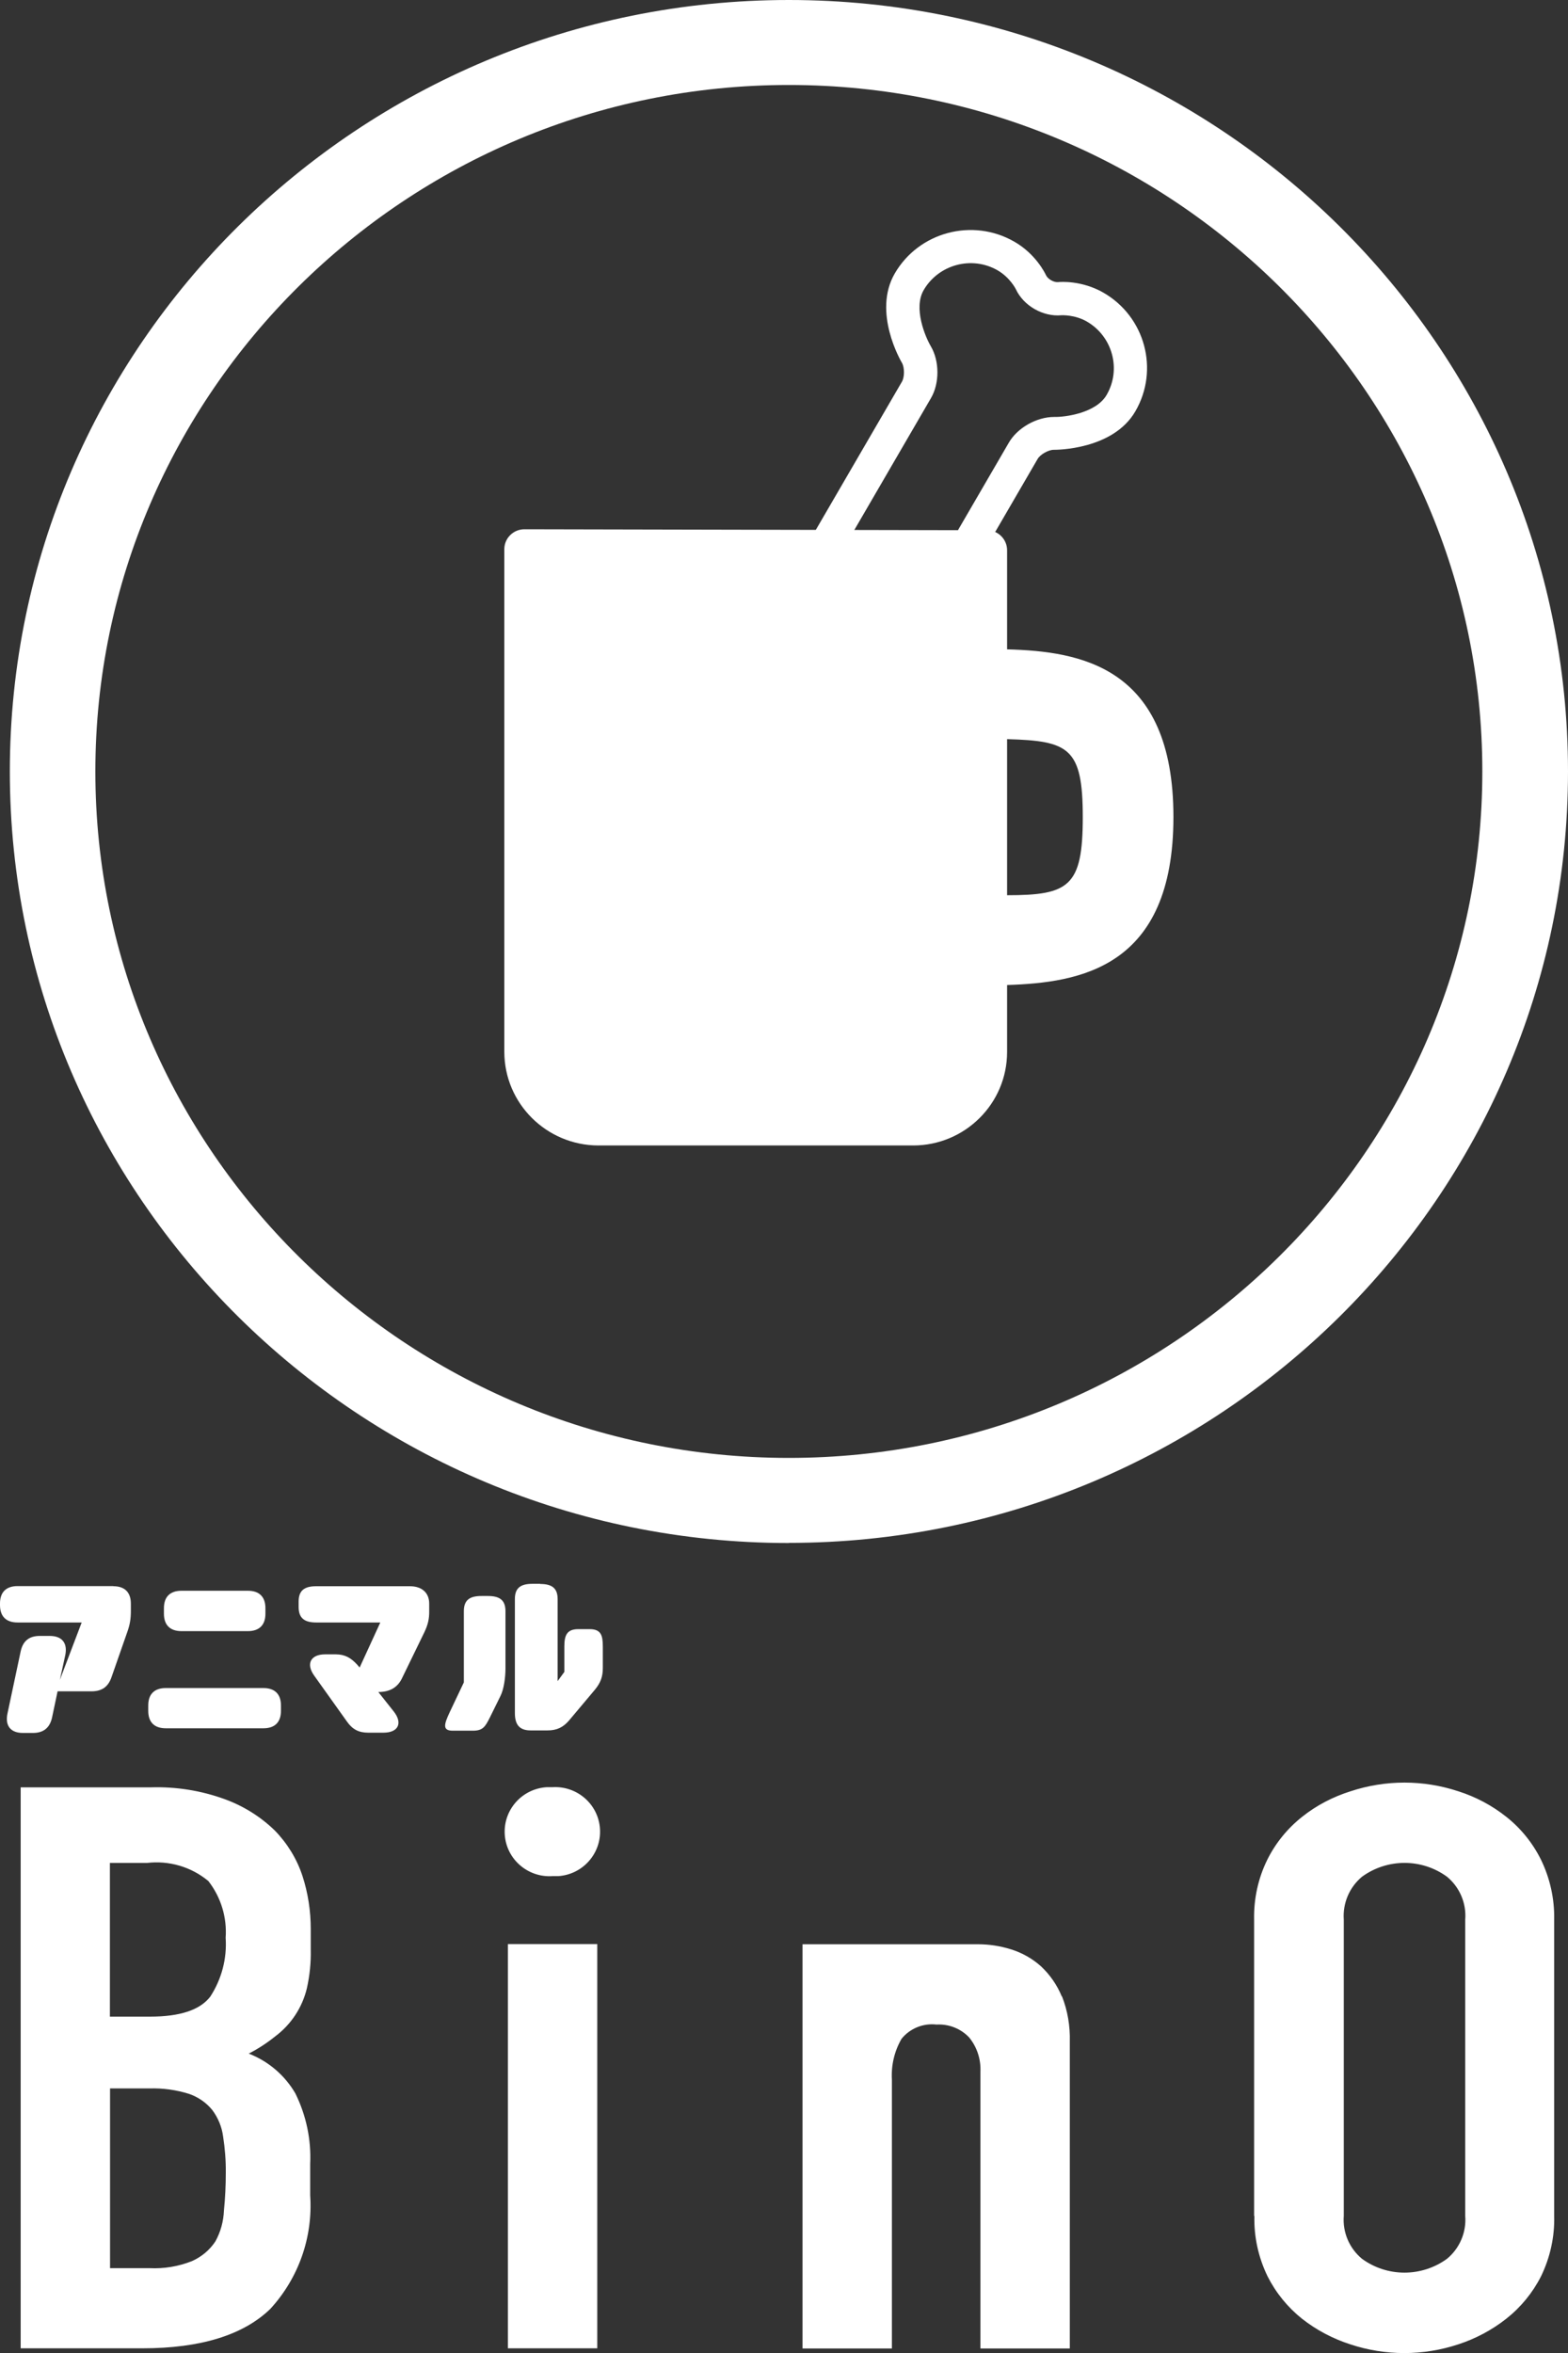
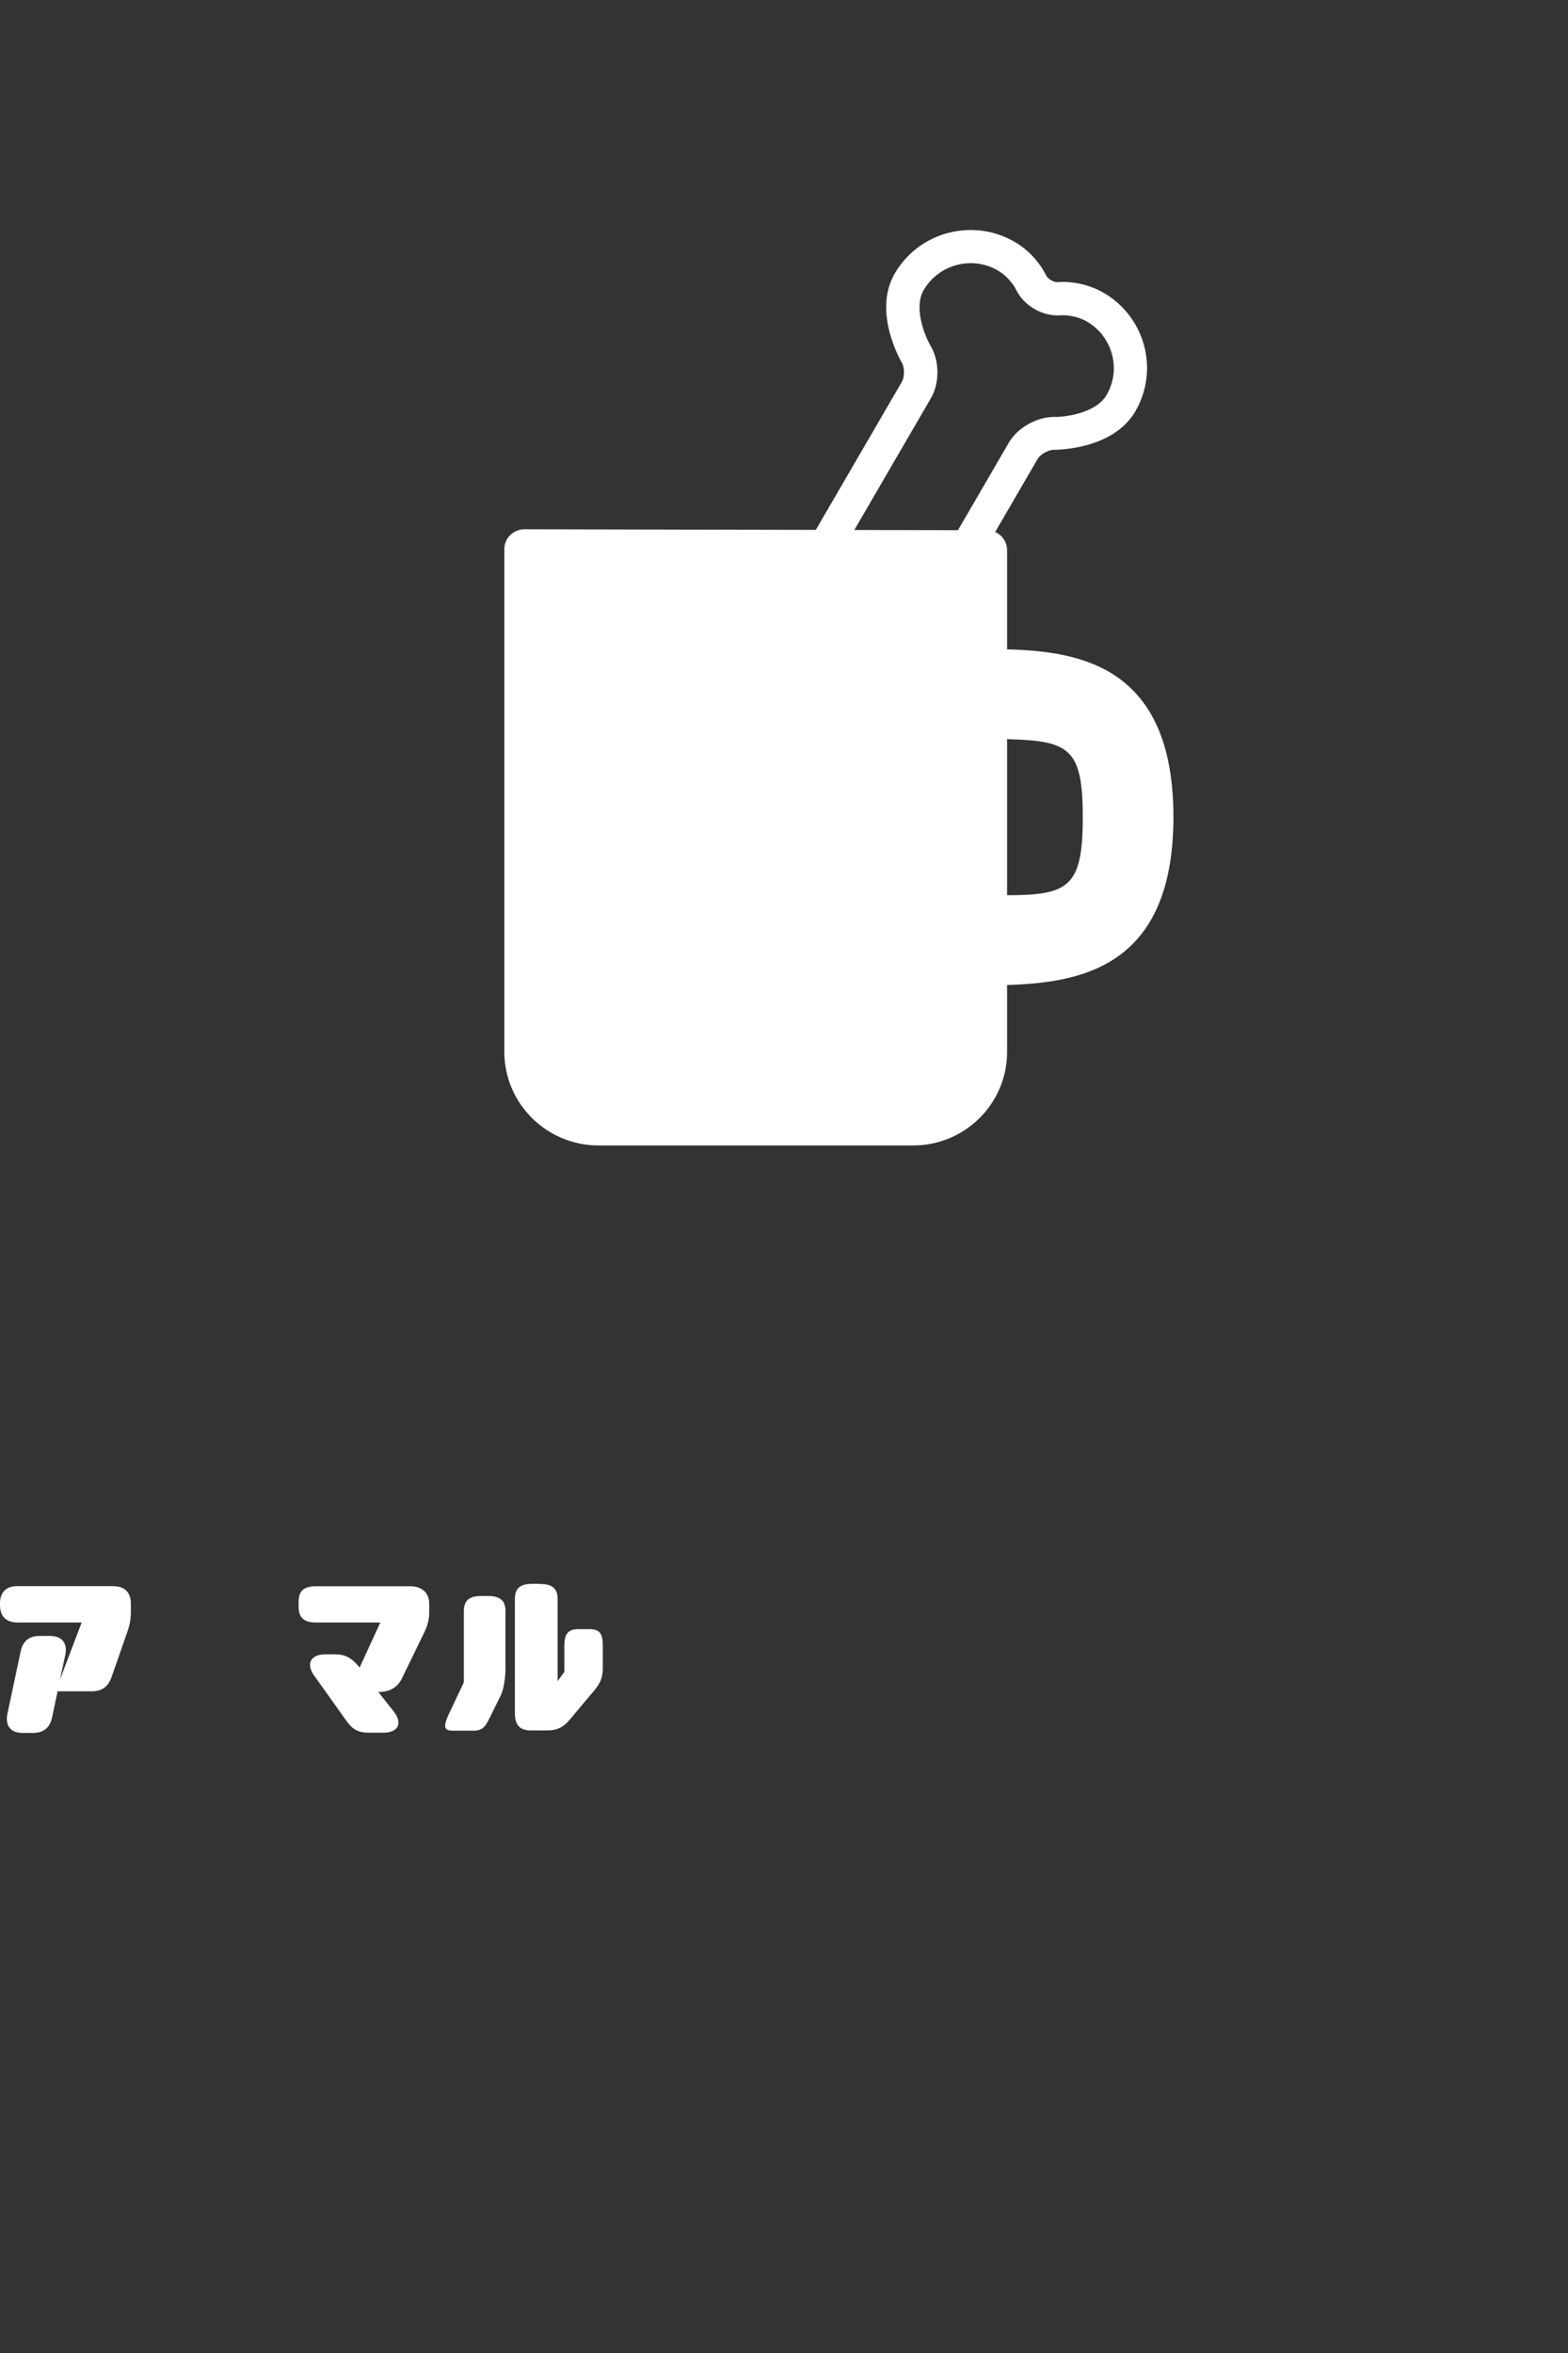
<svg xmlns="http://www.w3.org/2000/svg" width="110" height="165" viewBox="0 0 110 165" fill="none">
  <rect x="0" y="0" width="110" height="165" fill="#333333" stroke="none" />
  <g clip-path="url(#clip0_19_1223)">
-     <path d="M55.34 108.202C25.21 108.202 0.69 83.93 0.69 54.096C0.69 24.262 25.21 0 55.34 0C85.47 0 110 24.272 110 54.096C110 83.92 85.48 108.192 55.34 108.192V108.202ZM55.34 5.959C28.52 5.959 6.69 27.56 6.69 54.096C6.69 80.633 28.52 102.234 55.34 102.234C82.16 102.234 103.99 80.643 103.99 54.096C103.99 27.55 82.17 5.959 55.34 5.959Z" fill="white" />
    <path d="M58.77 58.655C57.73 58.655 56.68 58.397 55.71 57.84C54.2 56.976 53.55 55.636 53.48 55.487C53.36 55.218 52.92 54.97 52.63 55C52.46 55.02 50.97 55.129 49.46 54.265C46.53 52.587 45.52 48.852 47.21 45.943C48.78 43.231 52.77 43.241 52.94 43.241C53.31 43.241 53.89 42.913 54.07 42.596L63.28 26.755C63.46 26.437 63.46 25.772 63.28 25.454C63.19 25.305 61.2 21.889 62.77 19.177C64.46 16.268 68.22 15.264 71.15 16.943C72.66 17.807 73.31 19.148 73.38 19.297C73.5 19.565 73.93 19.813 74.23 19.783C74.39 19.764 75.89 19.654 77.4 20.518C80.33 22.197 81.34 25.931 79.65 28.841C78.08 31.552 74.09 31.542 73.92 31.542C73.55 31.542 72.97 31.87 72.79 32.188L63.58 48.028C63.4 48.346 63.4 49.011 63.58 49.329C63.67 49.478 65.66 52.895 64.09 55.606C62.96 57.562 60.89 58.655 58.77 58.655ZM55.62 54.523C55.62 54.523 56.02 55.328 56.89 55.834C58.7 56.877 61.03 56.251 62.08 54.454C62.82 53.173 61.95 51.137 61.58 50.521C60.97 49.488 60.96 47.919 61.56 46.886L70.77 31.046C71.37 30.003 72.72 29.238 73.95 29.238C74.71 29.258 76.89 28.97 77.63 27.699C78.68 25.901 78.05 23.587 76.24 22.544C75.39 22.058 74.5 22.107 74.46 22.107C73.17 22.226 71.8 21.442 71.26 20.27C71.26 20.27 70.86 19.465 69.99 18.959C68.18 17.916 65.85 18.542 64.8 20.34C64.06 21.611 64.91 23.617 65.3 24.282C65.91 25.315 65.92 26.874 65.31 27.917L56.1 43.758C55.5 44.8 54.13 45.585 52.92 45.565C52.14 45.565 49.98 45.833 49.24 47.105C48.19 48.902 48.82 51.216 50.63 52.259C51.5 52.755 52.41 52.696 52.41 52.696C53.69 52.577 55.07 53.361 55.6 54.533L55.62 54.523Z" fill="white" />
    <path d="M82.32 57.294C82.32 46.697 75.74 45.674 70.65 45.535V38.564C70.64 37.799 70.01 37.183 69.24 37.183L36.79 37.114C36.02 37.114 35.39 37.729 35.38 38.494V73.77C35.39 77.385 38.34 80.315 41.98 80.325H64.05C67.7 80.325 70.65 77.385 70.65 73.77V69.073C75.74 68.904 82.32 67.891 82.32 57.284M70.65 62.766V51.832C74.99 51.951 75.96 52.438 75.96 57.304C75.96 62.17 74.99 62.776 70.65 62.776" fill="white" />
-     <path d="M38.75 125.324C40.48 125.215 41.98 126.516 42.09 128.244C42.2 129.962 40.89 131.452 39.15 131.561C39.02 131.561 38.88 131.561 38.75 131.561C37.02 131.67 35.52 130.369 35.41 128.641C35.3 126.923 36.61 125.433 38.35 125.324C38.48 125.324 38.62 125.324 38.75 125.324ZM1.45 164.672H9.98C14.08 164.672 17.07 163.739 18.96 161.911C20.95 159.746 21.96 156.876 21.76 153.946V151.742C21.84 150.033 21.48 148.335 20.72 146.796C19.98 145.525 18.83 144.541 17.45 144.005C18.11 143.667 18.72 143.27 19.3 142.803C20.42 141.969 21.21 140.767 21.53 139.417C21.73 138.523 21.82 137.619 21.8 136.706V135.265C21.8 134.004 21.61 132.753 21.22 131.551C20.83 130.359 20.16 129.267 19.28 128.363C18.28 127.39 17.07 126.635 15.75 126.158C14.11 125.563 12.37 125.284 10.62 125.334H1.45V164.662V164.672ZM7.72 130.637H10.29C11.85 130.449 13.42 130.906 14.62 131.909C15.5 133.041 15.93 134.451 15.83 135.881C15.93 137.341 15.55 138.781 14.75 140.013C14.03 140.946 12.63 141.413 10.53 141.413H7.71V130.637H7.72ZM7.72 146.448H10.49C11.42 146.418 12.36 146.548 13.25 146.826C13.89 147.044 14.46 147.431 14.89 147.958C15.3 148.504 15.56 149.14 15.65 149.805C15.78 150.649 15.85 151.503 15.84 152.357C15.84 153.241 15.8 154.125 15.71 155.009C15.68 155.764 15.48 156.509 15.11 157.174C14.71 157.78 14.14 158.257 13.47 158.555C12.52 158.932 11.51 159.101 10.49 159.051H7.72V146.458V146.448ZM35.63 164.672H41.9V136.328H35.63V164.672ZM88 155.386C87.96 156.846 88.28 158.296 88.92 159.617C89.5 160.769 90.33 161.792 91.34 162.597C92.35 163.391 93.5 163.997 94.73 164.394C97.19 165.209 99.84 165.209 102.3 164.394C103.52 163.997 104.66 163.391 105.67 162.597C106.69 161.792 107.52 160.779 108.11 159.617C108.75 158.296 109.07 156.846 109.03 155.386V134.61C109.06 133.16 108.74 131.72 108.11 130.419C107.53 129.247 106.7 128.214 105.67 127.4C104.67 126.605 103.53 126 102.31 125.612C99.85 124.798 97.2 124.798 94.74 125.612C93.51 126 92.36 126.595 91.35 127.4C90.32 128.214 89.48 129.247 88.9 130.419C88.26 131.72 87.95 133.16 87.98 134.61V155.386H88ZM94.27 134.61C94.19 133.458 94.66 132.346 95.55 131.601C97.33 130.31 99.74 130.31 101.51 131.601C102.4 132.336 102.88 133.458 102.79 134.61V155.386C102.88 156.539 102.4 157.661 101.51 158.396C99.73 159.687 97.32 159.687 95.55 158.396C94.66 157.661 94.18 156.539 94.27 155.386V134.61ZM74.49 140.003C74.16 139.198 73.66 138.473 73.02 137.877C72.42 137.341 71.7 136.934 70.93 136.696C70.17 136.457 69.39 136.338 68.6 136.338H56.3V164.682H62.57V145.842C62.51 144.839 62.74 143.836 63.25 142.962C63.84 142.237 64.77 141.86 65.7 141.969C66.56 141.92 67.39 142.247 67.98 142.863C68.54 143.538 68.82 144.402 68.78 145.286V164.682H75.05V143.171C75.08 142.088 74.9 140.996 74.5 139.983" fill="white" />
    <path d="M7.95 111.231C8.75 111.231 9.18 111.659 9.18 112.453V112.979C9.18 113.536 9.11 113.943 8.92 114.469L7.82 117.617C7.59 118.283 7.15 118.601 6.42 118.601H4.04L3.65 120.448C3.49 121.163 3.05 121.52 2.31 121.52H1.61C0.75 121.52 0.35 121.024 0.52 120.18L1.45 115.8C1.61 115.065 2.05 114.717 2.79 114.717H3.49C4.35 114.717 4.75 115.214 4.58 116.058L4.2 117.796L5.73 113.774H1.23C0.43 113.774 0 113.347 0 112.552V112.443C0 111.649 0.43 111.222 1.23 111.222H7.95V111.231Z" fill="white" />
-     <path d="M18.48 118.372C19.28 118.372 19.71 118.799 19.71 119.594V119.971C19.71 120.766 19.28 121.193 18.48 121.193H11.63C10.83 121.193 10.4 120.766 10.4 119.971V119.594C10.4 118.799 10.83 118.372 11.63 118.372H18.48ZM17.39 111.549C18.19 111.549 18.62 111.976 18.62 112.771V113.158C18.62 113.953 18.19 114.38 17.39 114.38H12.73C11.93 114.38 11.5 113.953 11.5 113.158V112.771C11.5 111.976 11.93 111.549 12.73 111.549H17.39Z" fill="white" />
    <path d="M28.76 111.232C29.56 111.232 30.11 111.659 30.11 112.453V112.95C30.12 113.526 30.02 113.933 29.77 114.459L28.2 117.687C27.91 118.293 27.39 118.65 26.54 118.65L27.62 120.011C28.27 120.835 27.94 121.501 26.9 121.501H25.83C25.17 121.501 24.73 121.272 24.35 120.736L22.04 117.498C21.45 116.674 21.79 116.008 22.81 116.008H23.55C24.2 116.008 24.62 116.257 25.05 116.724L25.23 116.932L26.68 113.774H22.18C21.38 113.774 20.95 113.486 20.95 112.691V112.304C20.95 111.51 21.38 111.232 22.18 111.232H28.77H28.76Z" fill="white" />
    <path d="M34.23 111.917C35.03 111.917 35.46 112.185 35.46 112.979V117.012C35.46 117.588 35.36 118.442 35.1 118.948L34.35 120.468C34.04 121.074 33.88 121.362 33.18 121.362H31.76C31.02 121.362 31.15 120.915 31.55 120.061L32.54 117.975V112.979C32.54 112.185 32.97 111.917 33.77 111.917H34.22H34.23ZM37.89 111.073C38.69 111.073 39.12 111.341 39.12 112.135V117.886L39.59 117.24V115.462C39.59 114.668 39.77 114.241 40.57 114.241H41.36C42.16 114.241 42.29 114.668 42.29 115.462V116.972C42.29 117.578 42.13 118.005 41.74 118.481L39.92 120.646C39.5 121.133 39.06 121.342 38.41 121.342H37.22C36.42 121.342 36.12 120.915 36.12 120.12V112.125C36.12 111.331 36.55 111.063 37.35 111.063H37.9L37.89 111.073Z" fill="white" />
  </g>
  <defs>
    <clipPath id="clip0_19_1223">
      <rect width="110" height="165" fill="white" />
    </clipPath>
  </defs>
</svg>